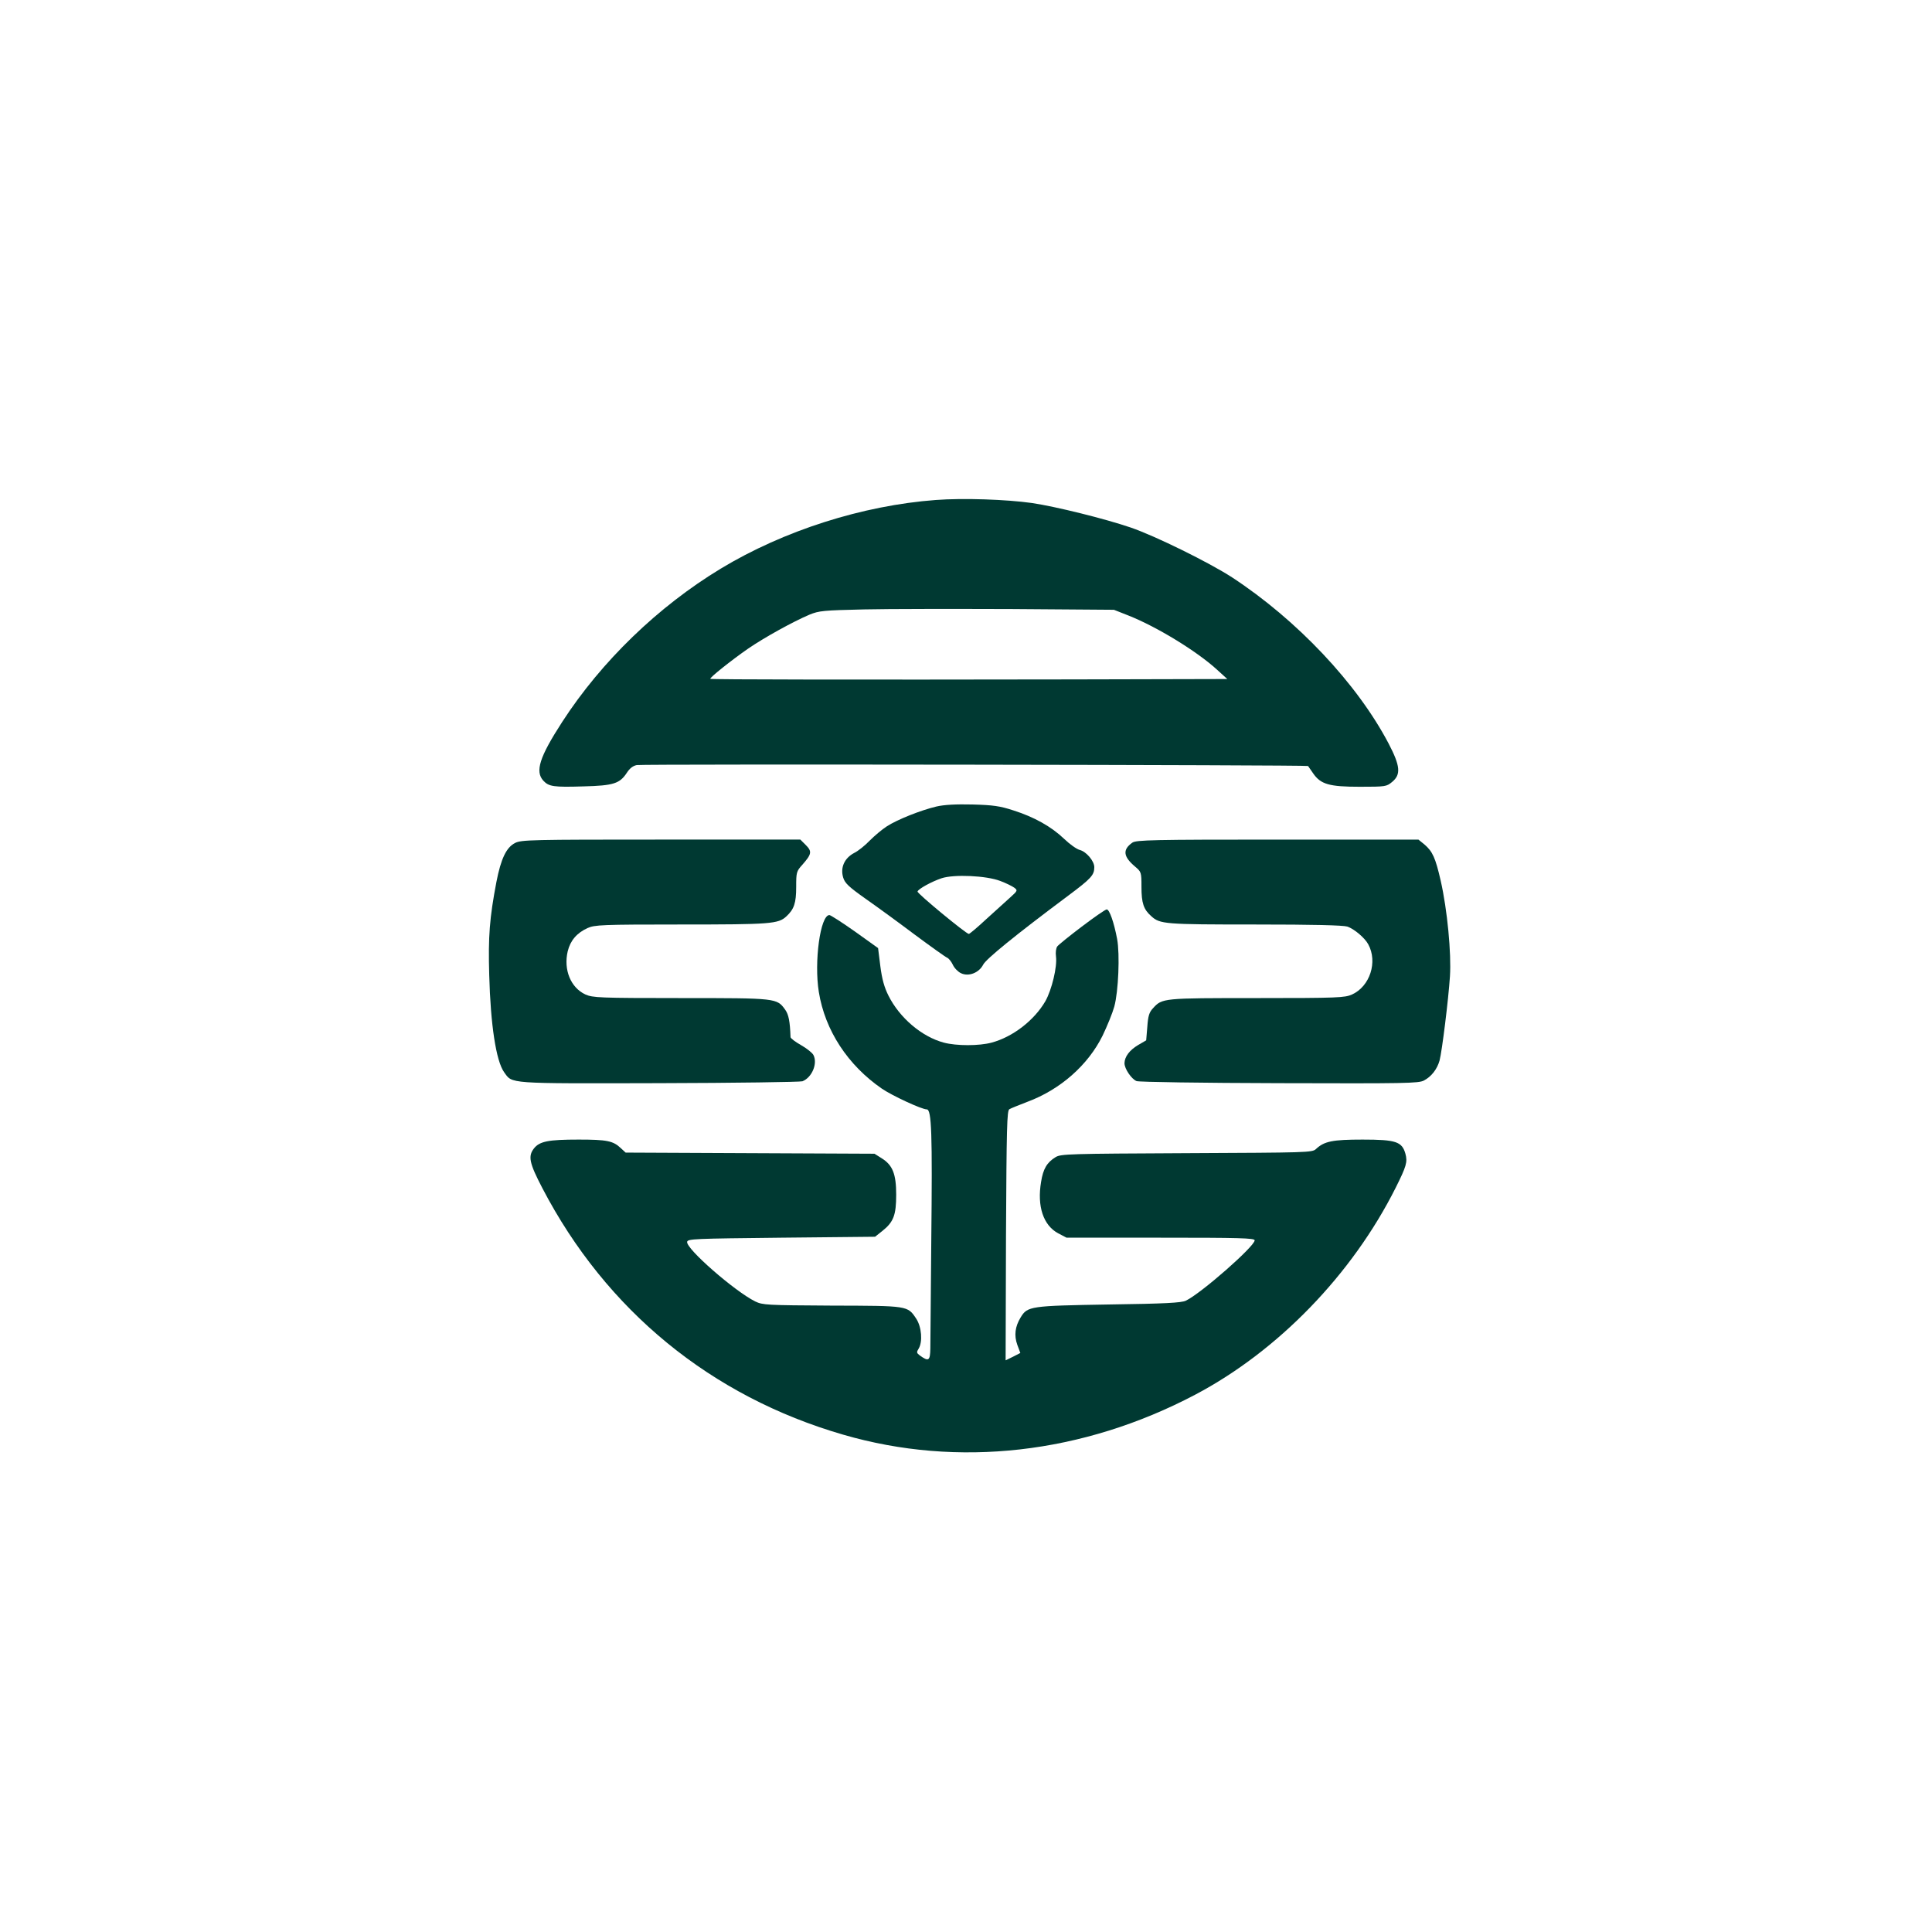
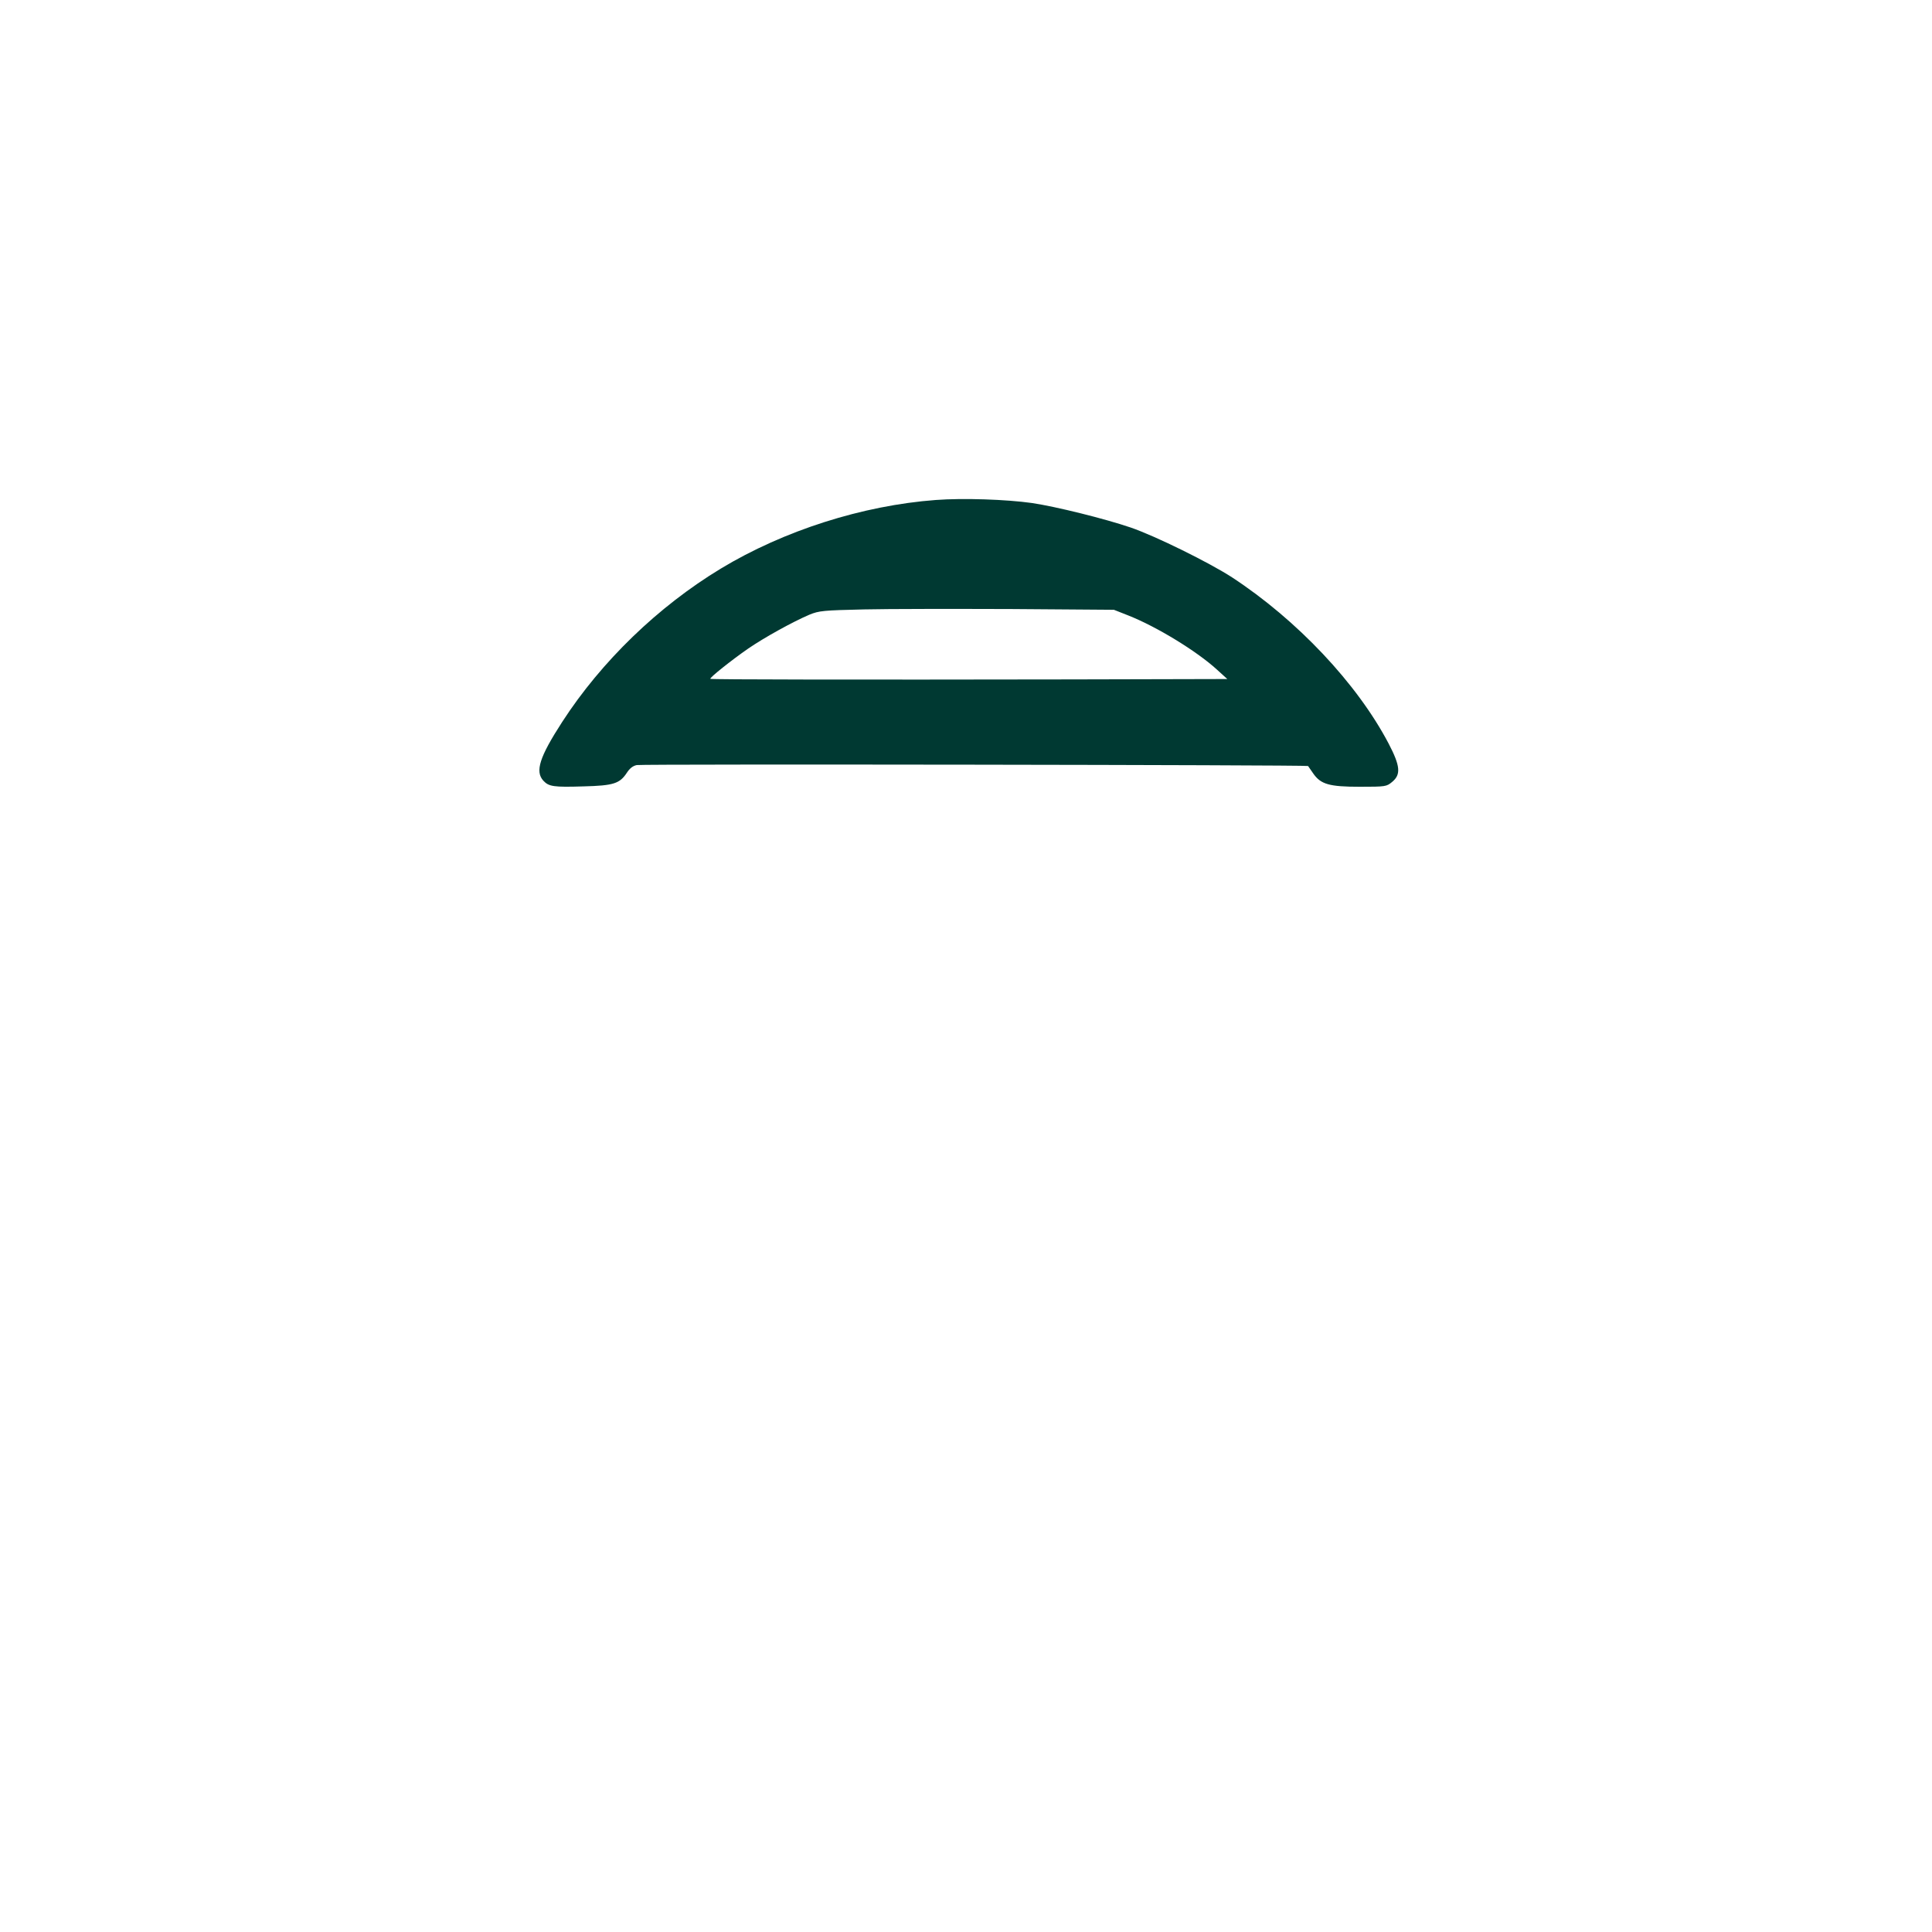
<svg xmlns="http://www.w3.org/2000/svg" version="1.0" width="1024pt" height="1024pt" viewBox="0 0 1024 1024" preserveAspectRatio="xMidYMid meet">
  <g transform="translate(0,1024) scale(0.1,-0.1)" fill="#003932" stroke="none">
    <path d="M4960 7590 c-388 -29 -806 -162 -1140 -364 -332 -201 -632 -491 -840 -812 -121 -187 -145 -263 -100 -312 29 -31 54 -35 213 -30 160 4 192 15 230 73 15 23 32 36 52 40 37 6 3553 1 3558 -5 2 -3 14 -20 27 -39 40 -58 85 -71 247 -71 138 0 142 1 172 26 47 39 43 84 -19 203 -167 318 -485 655 -830 881 -122 79 -406 219 -537 264 -138 47 -396 111 -524 130 -135 19 -364 27 -509 16z m1020 -612 c150 -59 364 -190 470 -287 l55 -50 -830 -2 c-1132 -2 -1907 -1 -1910 3 -6 5 112 99 200 160 86 59 236 142 325 180 51 21 74 23 290 28 129 3 480 3 780 2 l544 -4 76 -30z" />
-     <path d="M4962 5965 c-80 -19 -205 -68 -262 -105 -25 -16 -65 -50 -90 -75 -25 -26 -62 -56 -83 -66 -51 -27 -74 -77 -58 -130 9 -30 29 -49 118 -112 60 -42 178 -128 263 -192 85 -63 162 -118 170 -121 8 -3 22 -20 30 -37 8 -18 28 -38 43 -45 41 -20 96 2 118 45 15 30 171 157 451 366 122 91 138 109 138 151 0 32 -42 82 -77 91 -16 4 -53 30 -83 59 -68 65 -159 116 -270 151 -70 23 -107 28 -215 31 -88 2 -150 -1 -193 -11z m339 -394 c30 -11 64 -28 75 -36 18 -14 18 -16 -21 -51 -22 -20 -79 -72 -127 -115 -47 -44 -89 -79 -93 -79 -14 0 -275 215 -272 225 5 14 74 52 127 70 66 22 238 14 311 -14z" />
-     <path d="M2730 5772 c-46 -23 -75 -83 -99 -207 -36 -189 -44 -288 -38 -493 7 -262 36 -455 79 -515 45 -62 9 -60 821 -58 406 1 748 6 760 10 51 20 82 95 58 140 -7 12 -36 35 -66 52 -30 17 -55 36 -55 42 -3 85 -10 119 -28 145 -45 62 -43 62 -554 62 -433 0 -466 2 -505 19 -78 36 -117 131 -94 229 14 57 48 97 105 123 38 17 74 19 496 19 475 0 515 3 558 43 41 38 52 71 52 156 0 77 1 83 33 118 49 56 52 70 18 104 l-29 29 -739 0 c-683 0 -741 -1 -773 -18z" />
-     <path d="M6002 5774 c-53 -37 -49 -74 14 -127 33 -28 34 -30 34 -108 0 -85 11 -119 52 -155 46 -42 71 -44 548 -44 314 0 468 -4 491 -11 36 -12 93 -60 111 -94 51 -93 9 -223 -86 -266 -38 -17 -73 -19 -504 -19 -500 0 -502 0 -551 -54 -20 -21 -26 -41 -30 -98 l-6 -72 -43 -25 c-45 -27 -71 -61 -72 -96 0 -30 37 -84 64 -95 13 -5 347 -10 757 -11 667 -2 737 -1 766 14 40 21 70 60 83 106 13 49 47 323 55 446 8 122 -14 353 -49 507 -28 122 -43 155 -86 192 l-32 26 -747 0 c-658 0 -749 -2 -769 -16z" />
-     <path d="M5734 5329 c-65 -49 -124 -97 -130 -105 -7 -9 -10 -32 -7 -54 7 -54 -22 -175 -56 -236 -59 -102 -173 -190 -285 -220 -66 -18 -187 -18 -254 0 -116 31 -234 131 -293 249 -22 44 -34 86 -43 156 l-12 96 -123 88 c-68 48 -129 87 -135 87 -48 0 -82 -247 -56 -408 33 -204 154 -388 334 -512 54 -37 211 -110 238 -110 26 0 30 -127 24 -695 -2 -280 -5 -538 -5 -572 -1 -66 -9 -71 -56 -37 -17 13 -18 17 -6 36 22 36 16 115 -13 159 -46 69 -42 68 -447 69 -347 2 -366 3 -406 22 -109 54 -368 280 -361 316 3 16 37 17 500 22 l496 5 39 31 c59 47 73 84 73 192 0 110 -19 157 -77 193 l-38 24 -660 3 -659 3 -26 24 c-40 38 -73 45 -223 45 -160 0 -207 -9 -237 -47 -32 -41 -25 -77 45 -211 338 -648 894 -1103 1594 -1306 608 -177 1270 -102 1866 212 438 231 831 636 1062 1096 57 114 64 137 52 181 -18 64 -50 75 -227 75 -160 0 -203 -9 -247 -50 -20 -19 -46 -19 -685 -22 -625 -3 -667 -4 -695 -21 -46 -28 -66 -62 -77 -131 -22 -130 12 -231 91 -273 l44 -23 499 0 c416 0 498 -2 498 -14 0 -32 -285 -282 -365 -320 -24 -11 -110 -16 -408 -20 -416 -7 -431 -9 -467 -68 -30 -49 -36 -96 -18 -146 l16 -43 -39 -20 -39 -19 2 661 c3 576 5 663 18 670 8 5 51 22 95 39 175 65 322 195 399 351 25 52 53 121 62 154 22 80 30 278 15 358 -17 90 -41 157 -55 157 -7 0 -66 -41 -132 -91z" />
  </g>
</svg>